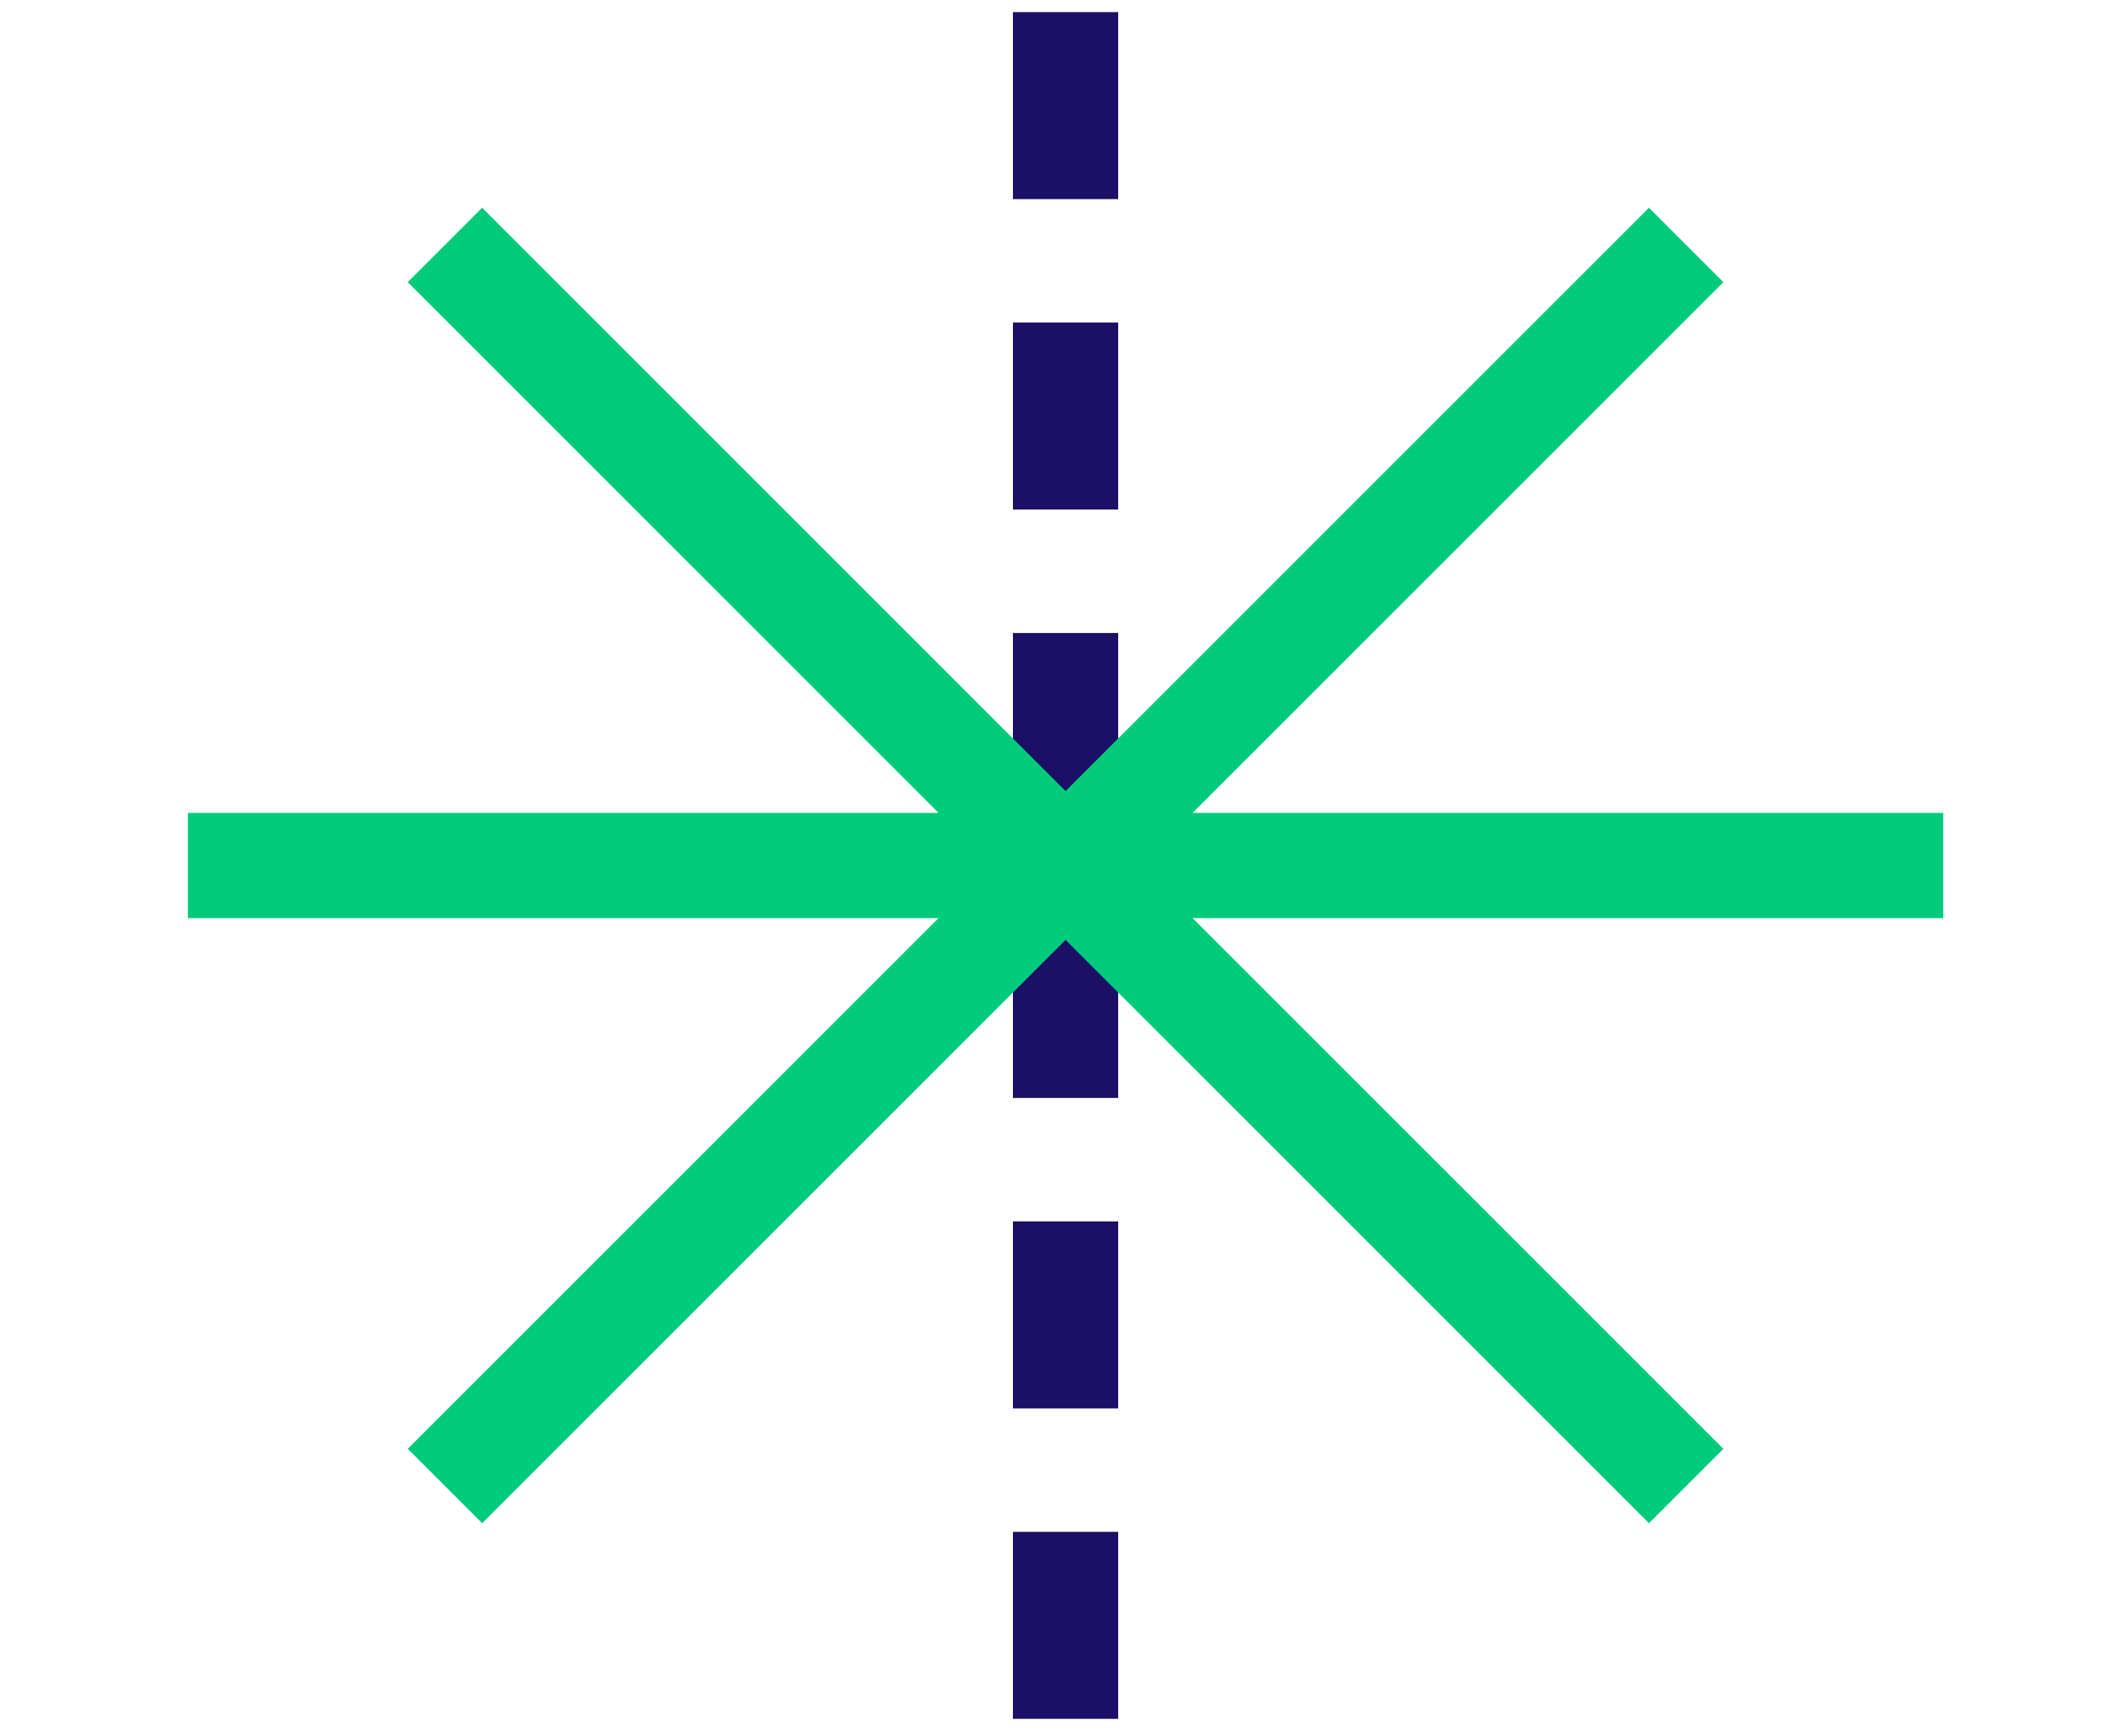
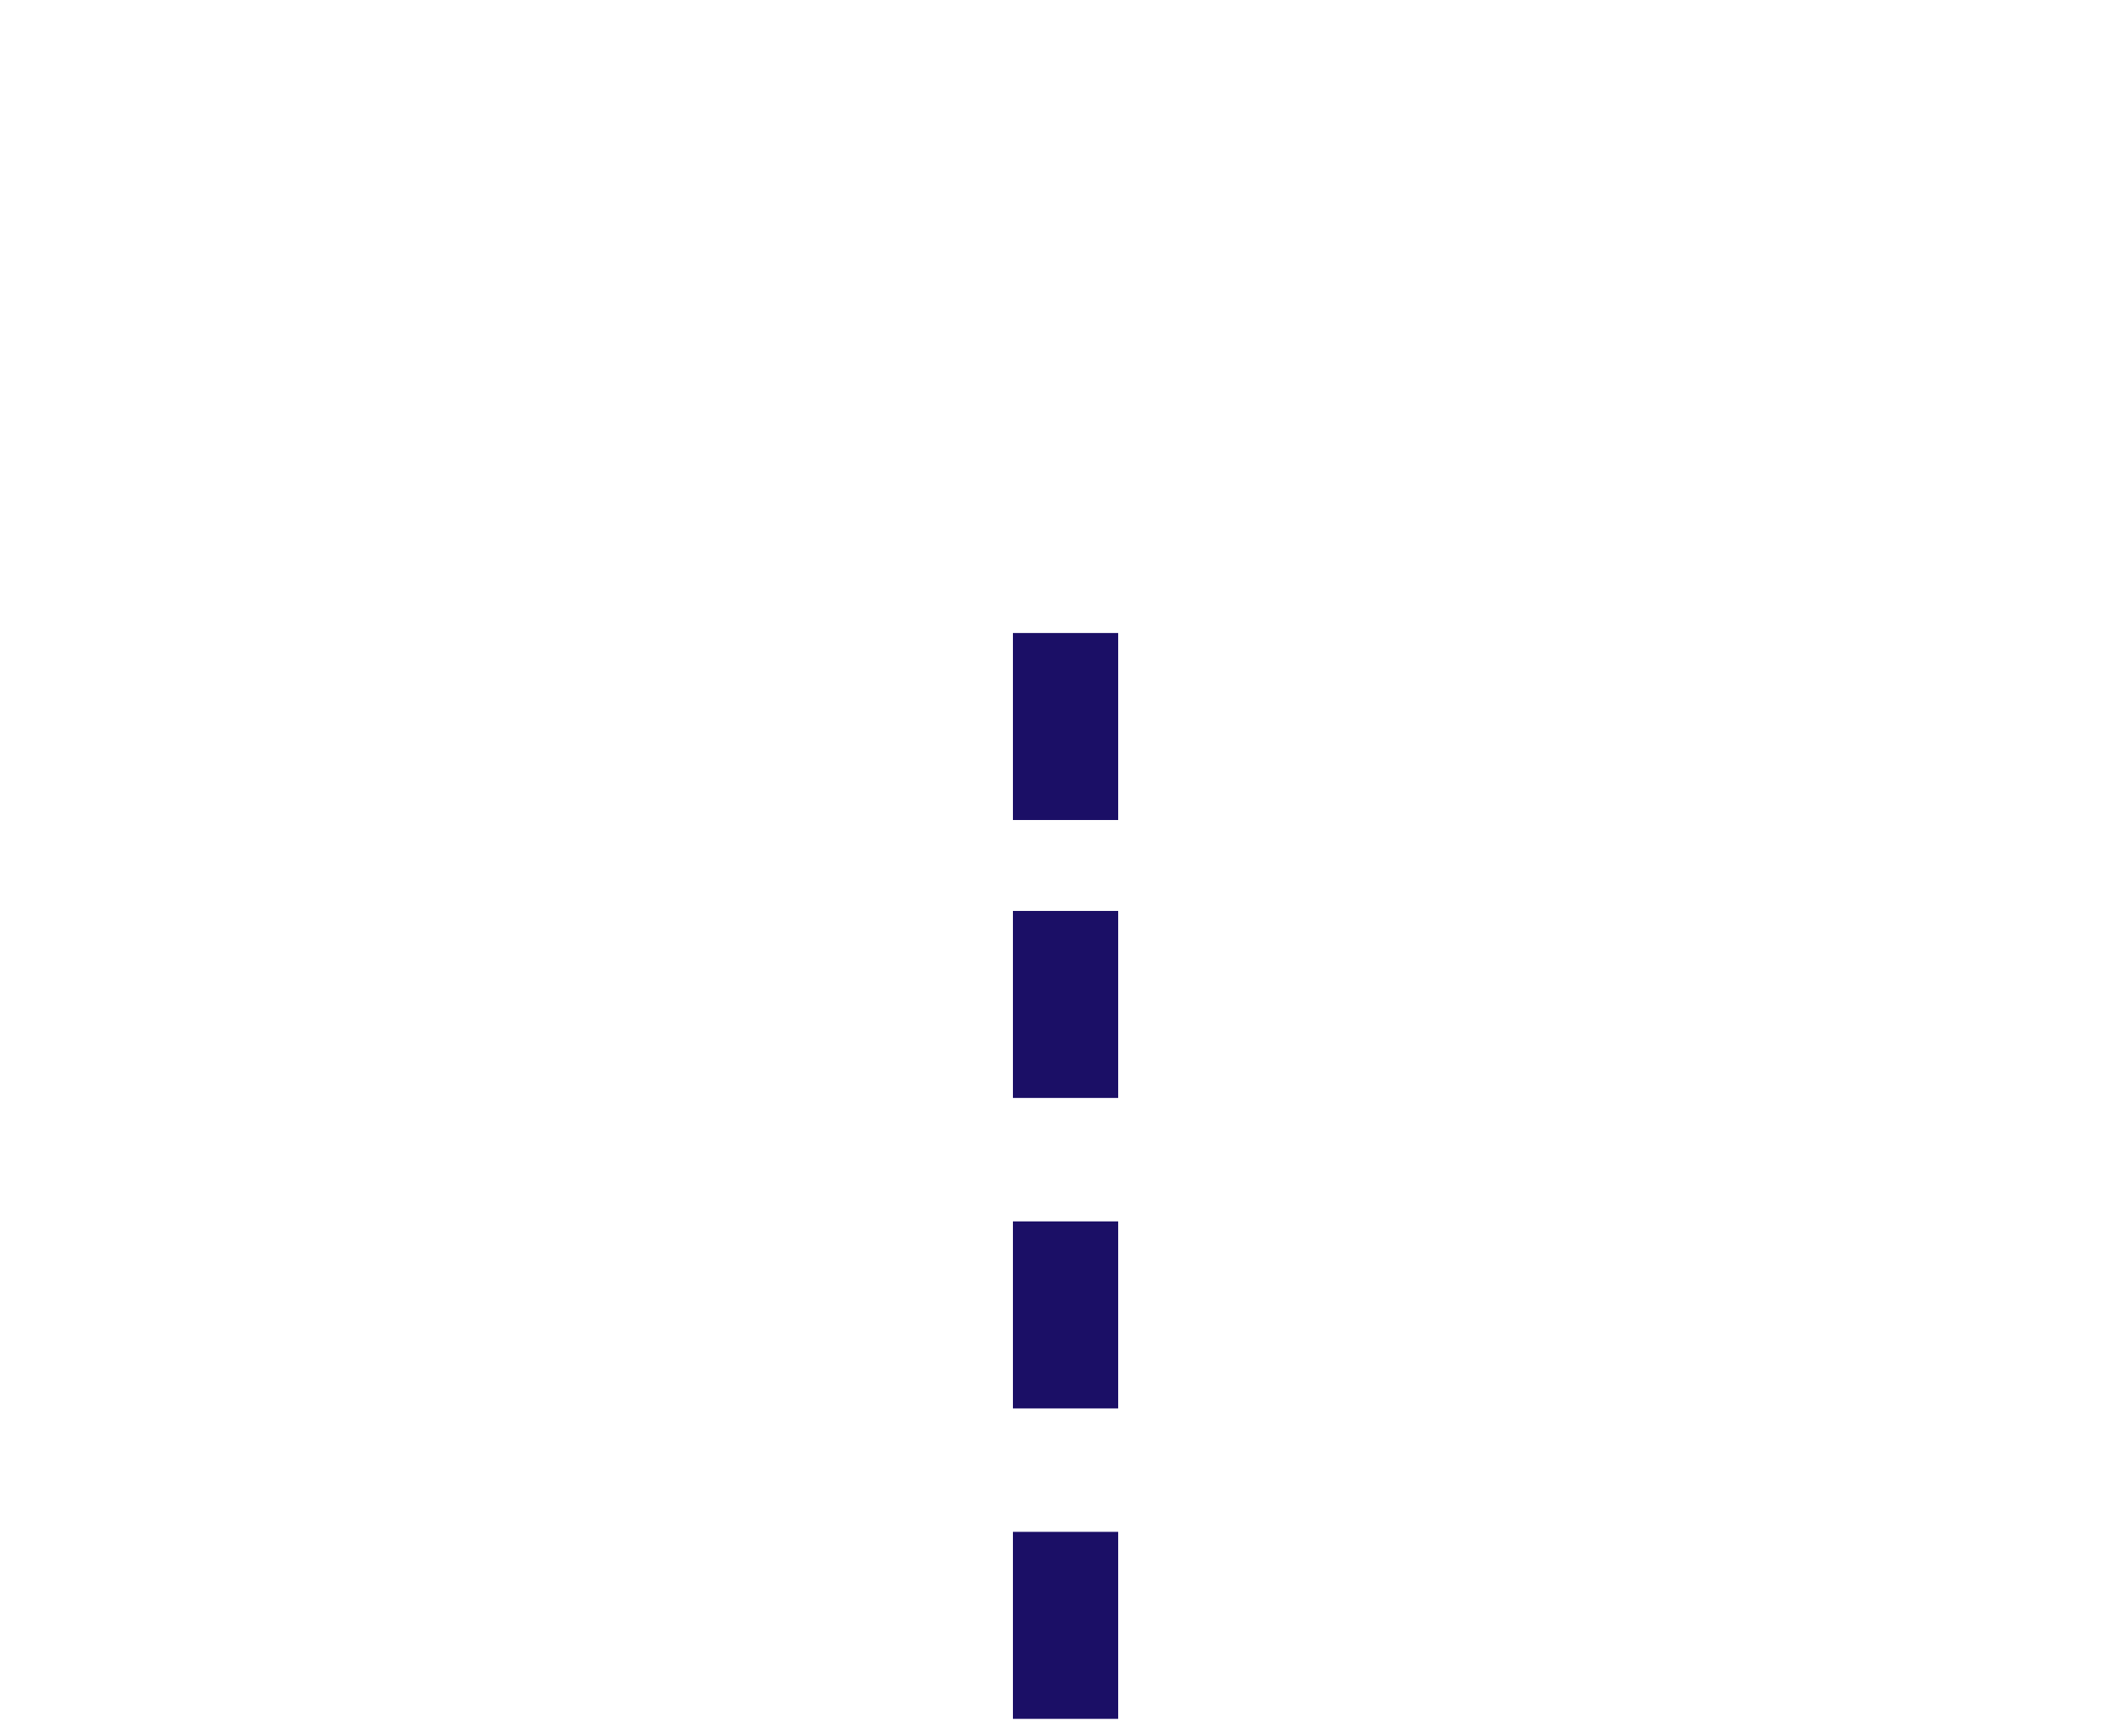
<svg xmlns="http://www.w3.org/2000/svg" id="Layer_1" data-name="Layer 1" viewBox="0 0 200 165">
  <defs>
    <style>.cls-1{fill:#1b0f66;}.cls-2{fill:#00cb7b;}</style>
  </defs>
-   <rect class="cls-1" x="96.24" y="30.65" width="10" height="17.77" />
  <rect class="cls-1" x="96.24" y="60.15" width="10" height="17.77" />
-   <rect class="cls-1" x="96.24" y="1.15" width="10" height="17.77" />
  <rect class="cls-1" x="96.24" y="116.06" width="10" height="17.77" />
  <rect class="cls-1" x="96.24" y="145.56" width="10" height="17.77" />
  <rect class="cls-1" x="96.24" y="86.56" width="10" height="17.77" />
-   <polygon class="cls-2" points="184.63 77.24 113.31 77.24 163.74 26.81 156.67 19.74 101.24 75.17 45.81 19.74 38.74 26.81 89.17 77.24 17.85 77.24 17.85 87.24 89.17 87.24 38.74 137.67 45.81 144.74 101.24 89.31 156.67 144.74 163.74 137.67 113.31 87.24 184.63 87.24 184.63 77.24" />
</svg>